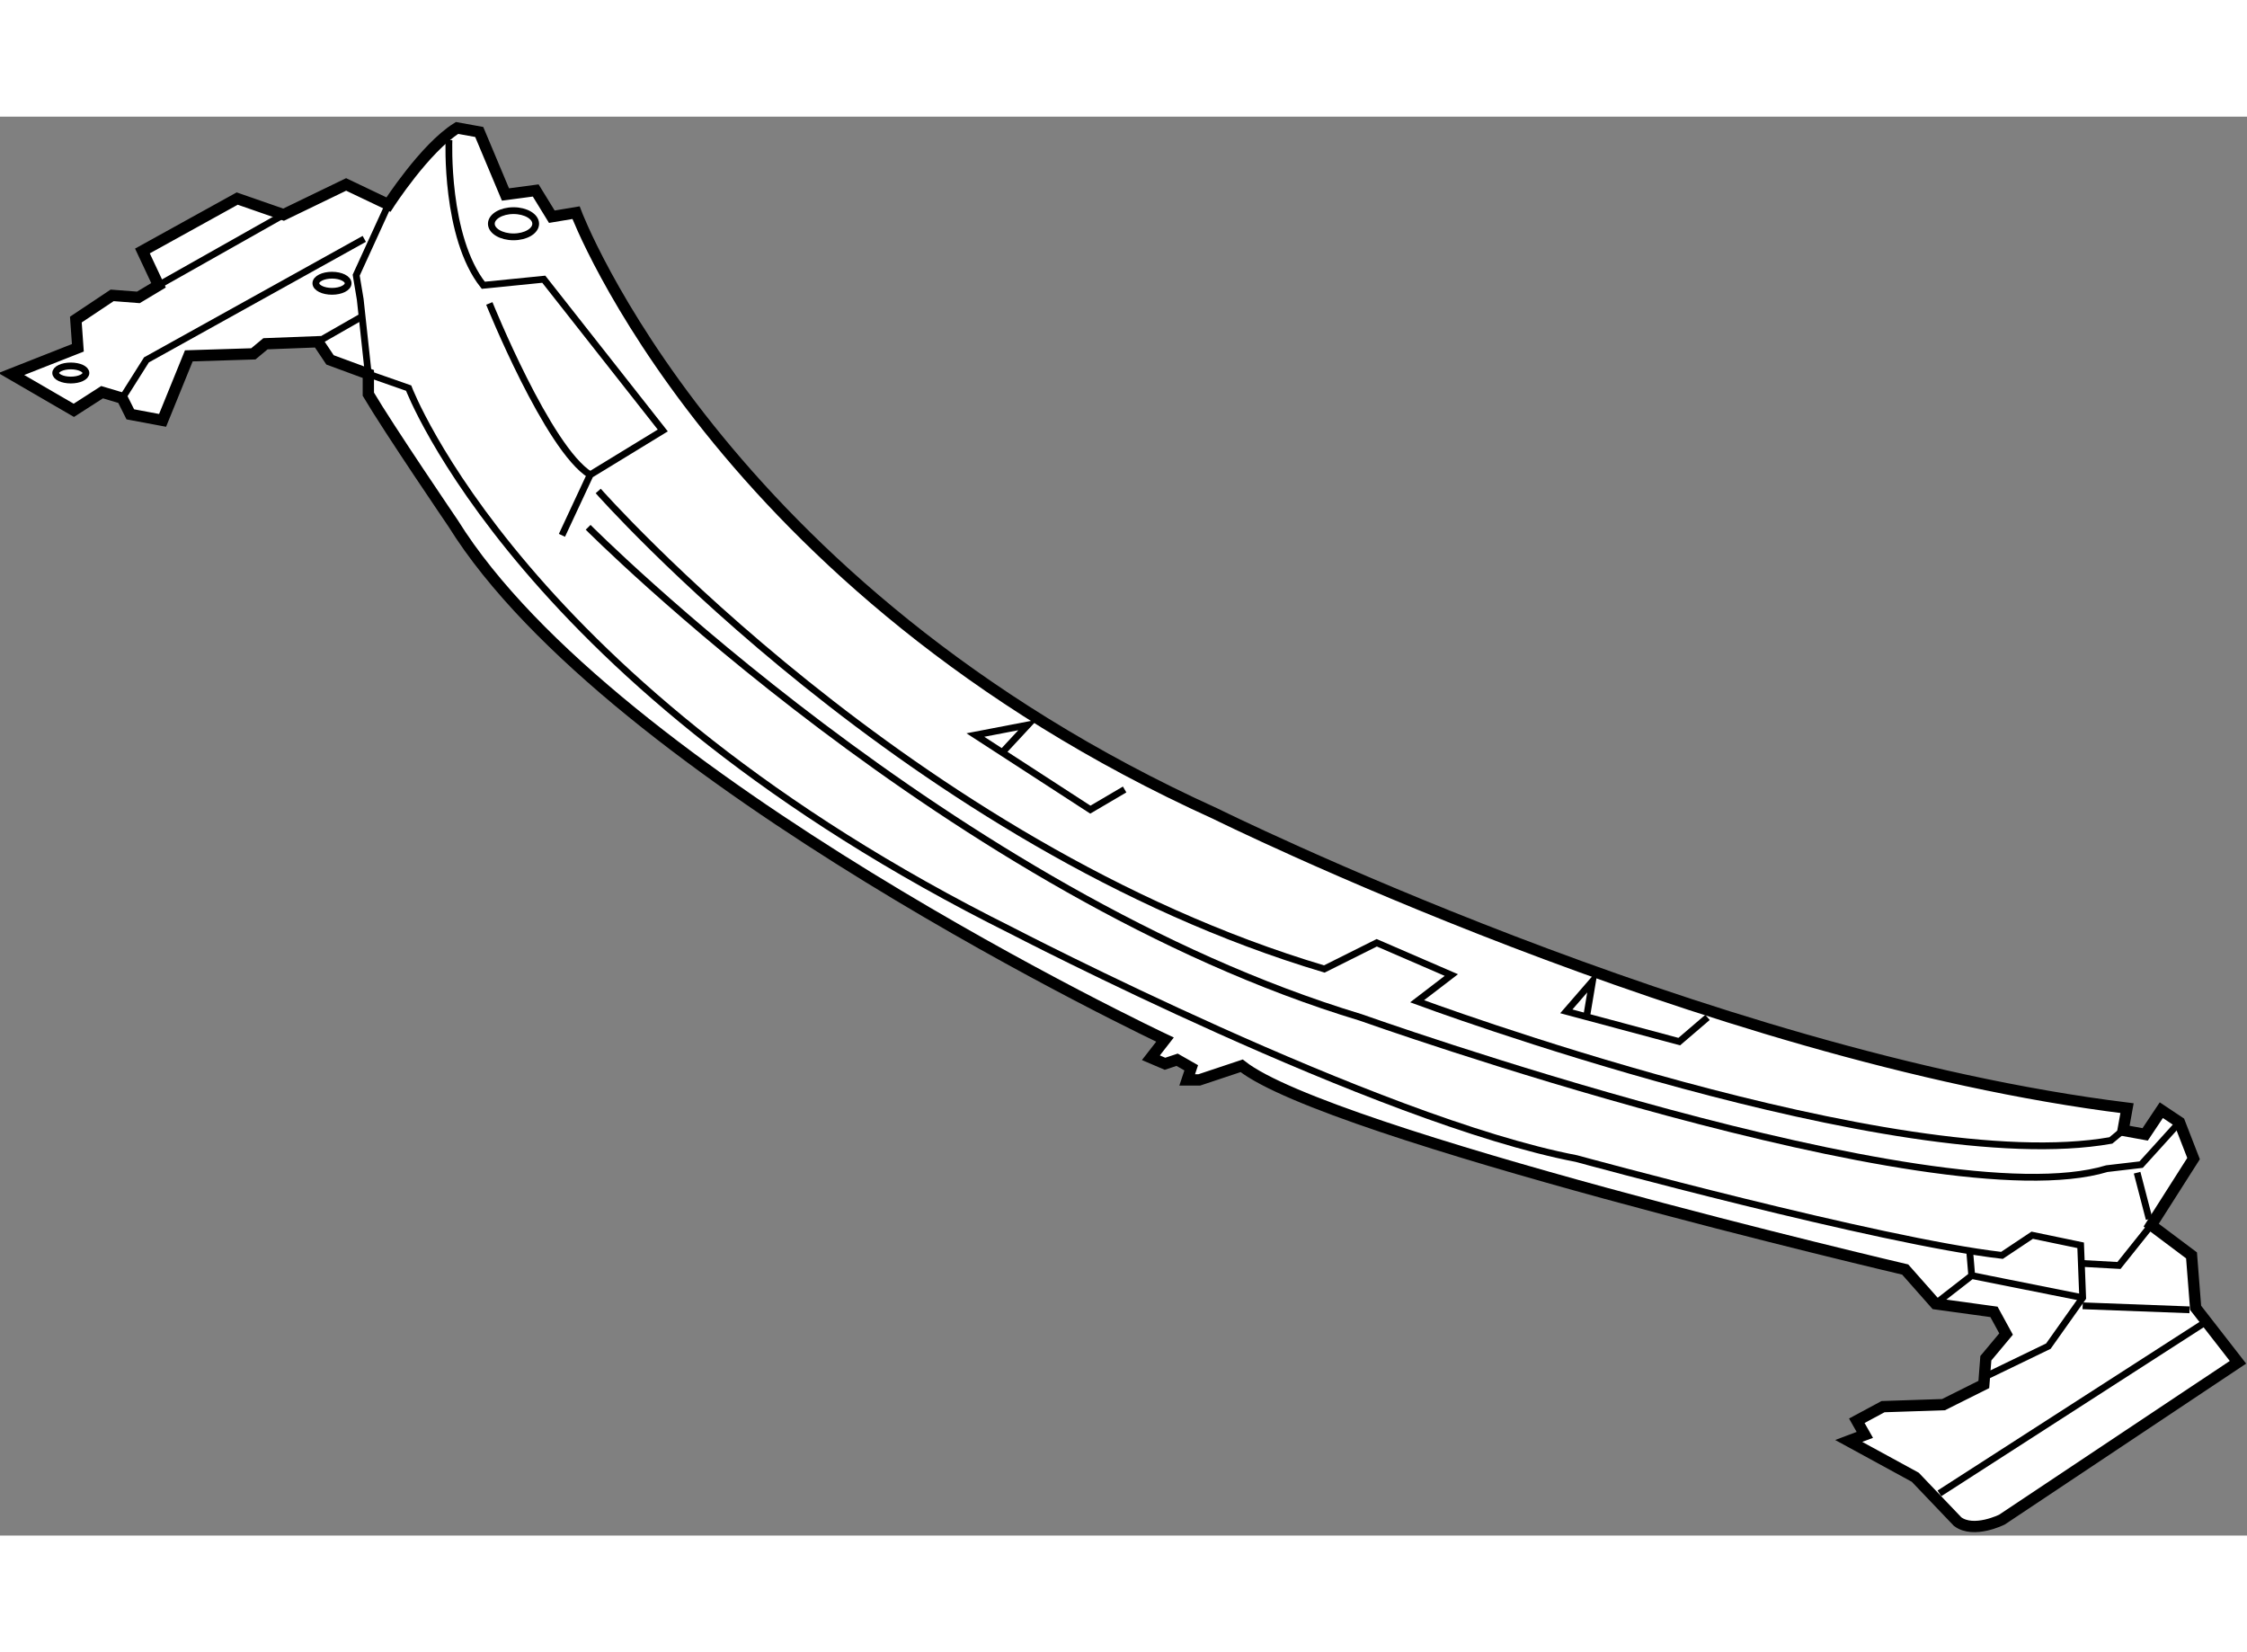
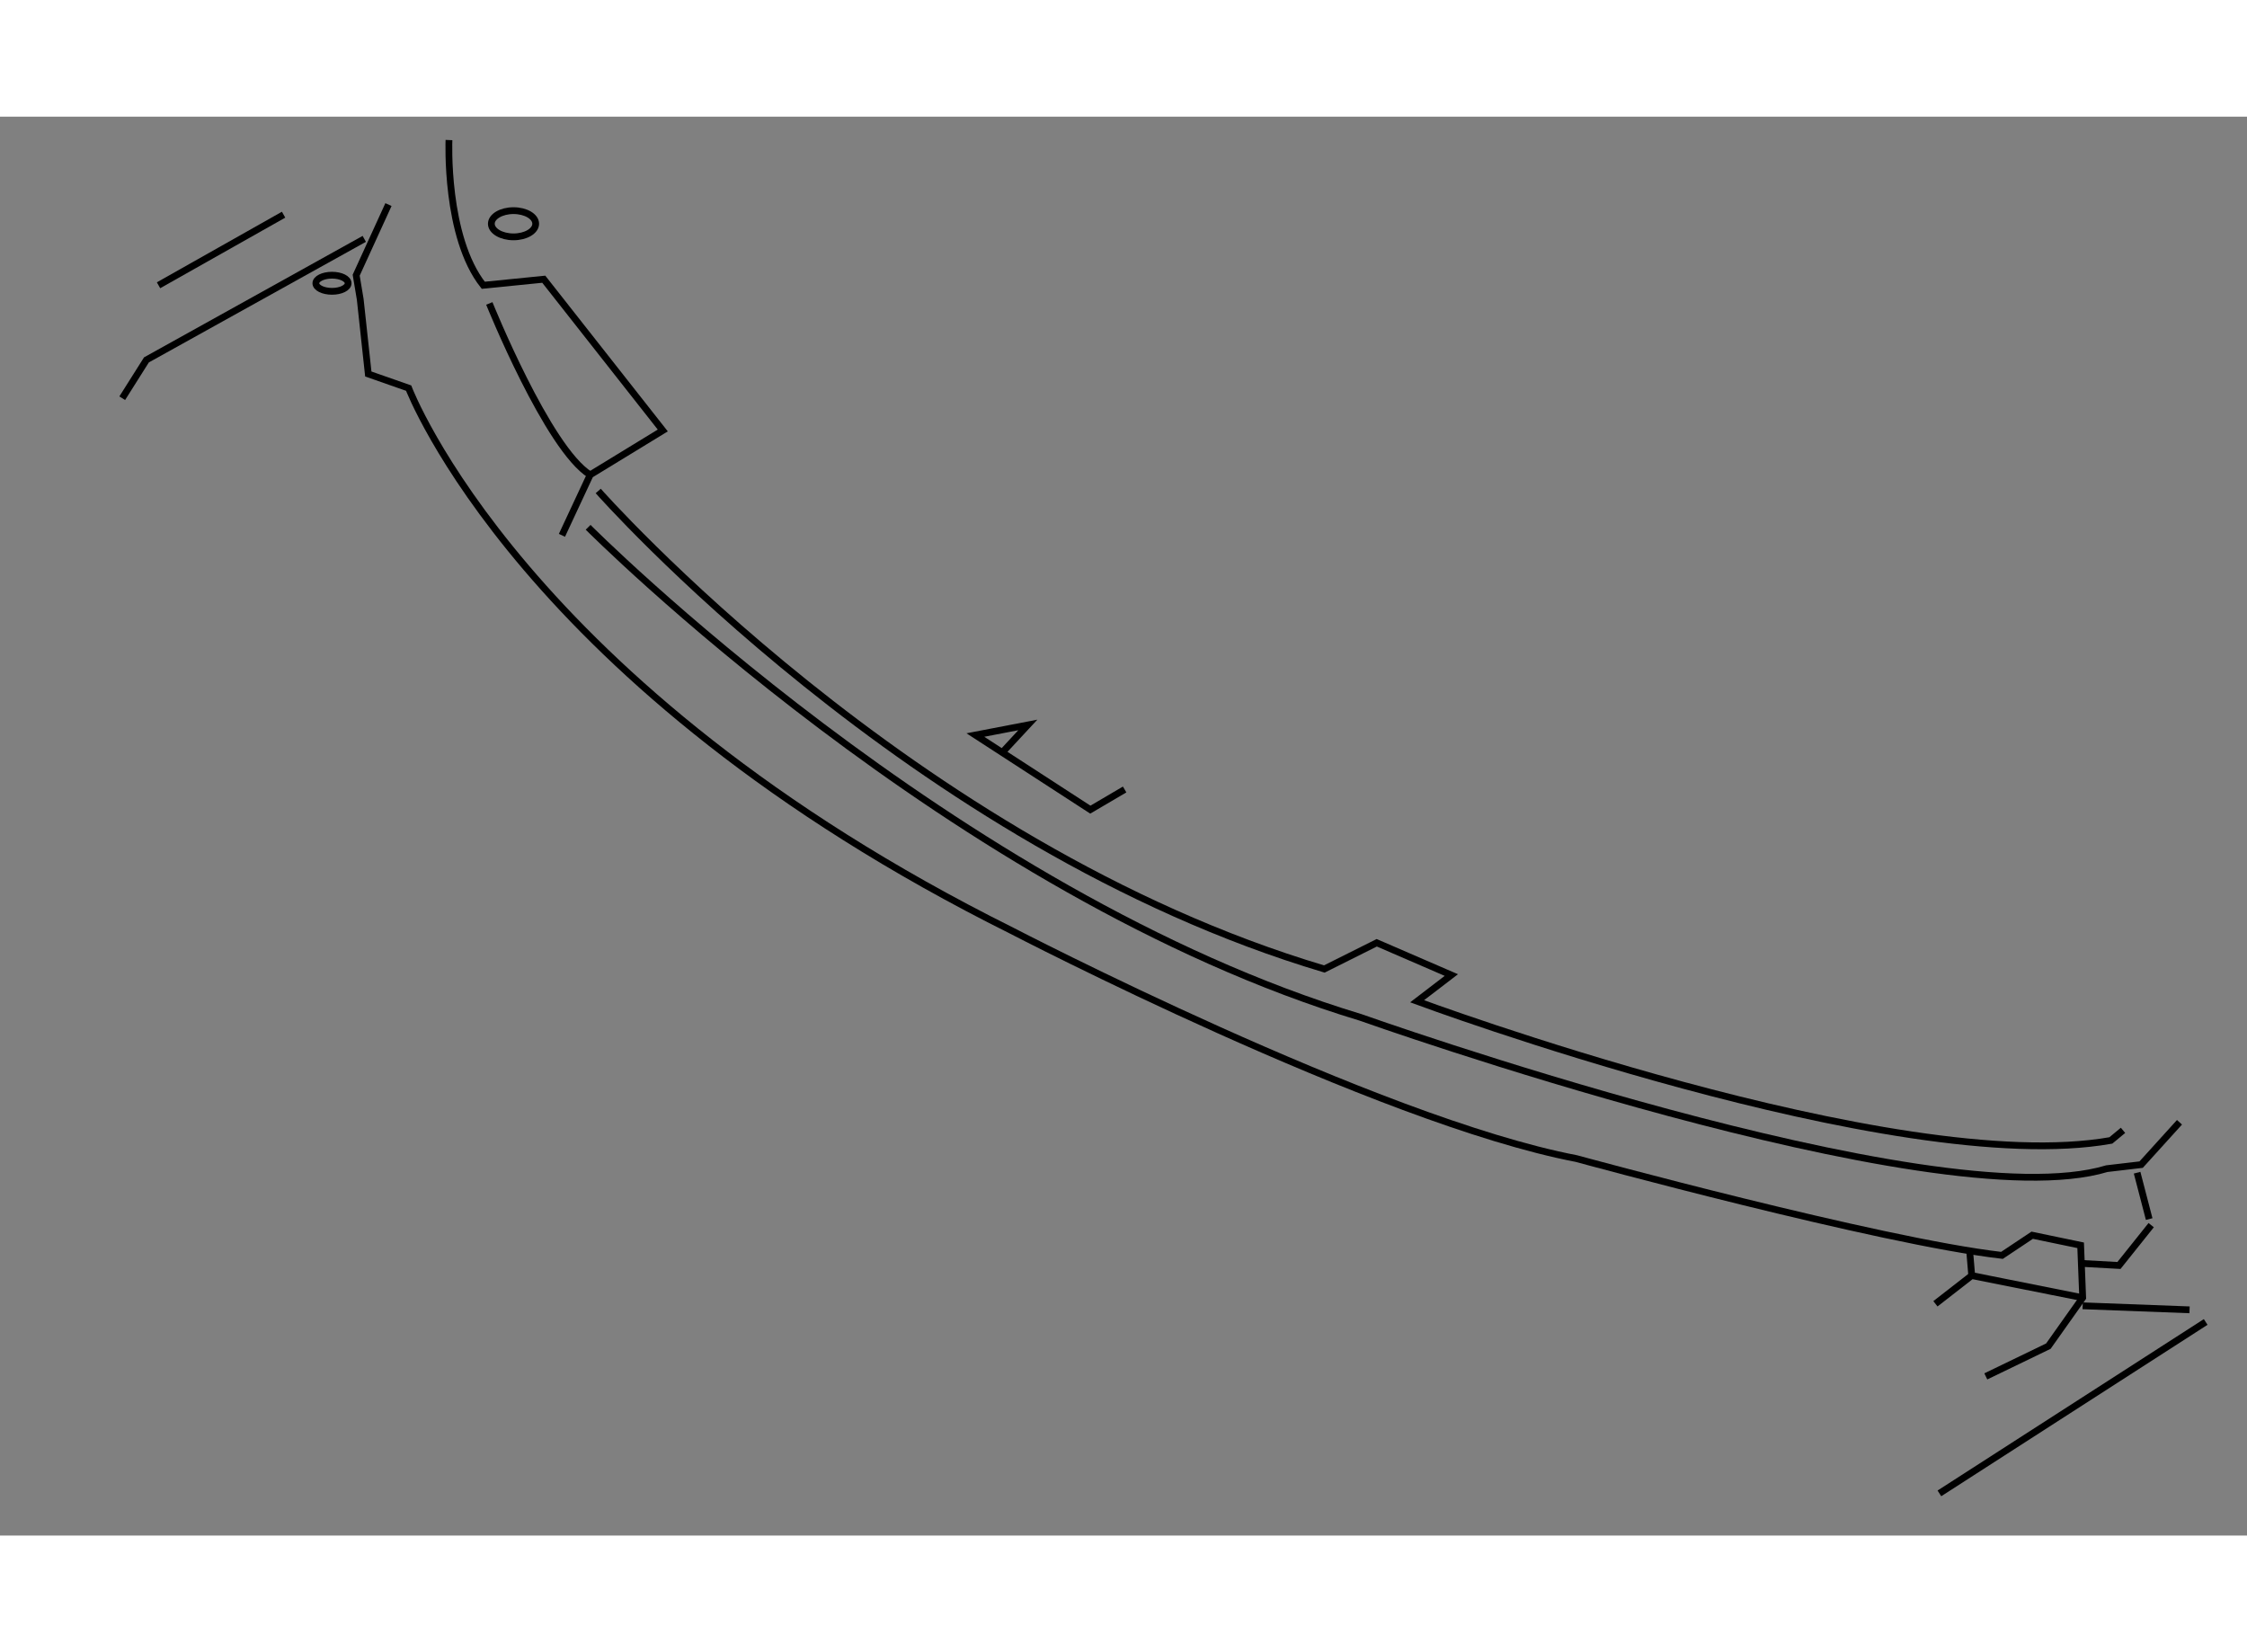
<svg xmlns="http://www.w3.org/2000/svg" version="1.1" x="0px" y="0px" width="244.8px" height="180px" viewBox="41.851 6.746 99.416 62.777" enable-background="new 0 0 244.8 180" xml:space="preserve">
  <rect x="41.851" y="6.746" width="99.416" height="62.777" fill="#808080" stroke="none" />
  <g>
-     <path fill="#FFFFFF" stroke="#000000" stroke-width="0.5" d="M46.367,18.936l-1.249,0.803l-2.767-1.606l2.945-1.16l-0.089-1.249     l1.606-1.071l1.16,0.089l0.892-0.535l-0.713-1.518l4.194-2.319l2.052,0.713l2.767-1.338l1.873,0.892c0,0,1.607-2.499,3.035-3.391     l0.981,0.178l1.161,2.766l1.338-0.178l0.713,1.161l1.071-0.179c0,0,6.247,16.598,28.288,26.592c0,0,21.595,10.708,40.334,13.028     l-0.177,0.982l0.979,0.178l0.715-1.071l0.803,0.536l0.623,1.606l-1.874,2.944l1.784,1.338l0.182,2.321l1.873,2.409l-10.441,6.96     c0,0-1.248,0.625-1.963,0.089l-1.873-1.962l-2.945-1.607l0.713-0.268l-0.355-0.625l1.16-0.624l2.676-0.089l1.784-0.892     l0.089-1.161l0.895-1.071l-0.535-0.98l-2.588-0.357l-1.341-1.517c0,0-25.52-5.979-29.357-9.014l-1.875,0.625h-0.535l0.179-0.536     l-0.625-0.356l-0.535,0.178l-0.625-0.267l0.625-0.803c0,0-24.45-11.512-31.5-22.845c0,0-2.855-4.194-3.748-5.71v-0.893     l-1.695-0.625l-0.536-0.802l-2.32,0.089L53.06,17.24l-2.855,0.089l-1.161,2.854l-1.428-0.267l-0.357-0.714L46.367,18.936z" />
    <polyline fill="none" stroke="#000000" stroke-width="0.3" points="47.259,19.203 48.33,17.507 57.968,12.153   " />
    <line fill="none" stroke="#000000" stroke-width="0.3" x1="48.865" y1="14.206" x2="54.398" y2="11.083" />
    <path fill="none" stroke="#000000" stroke-width="0.3" d="M59.038,10.636l-1.428,3.123l0.179,1.071l0.357,3.301l1.785,0.625     c0,0,4.997,13.208,26.681,24.004c0,0,16.152,8.388,24.985,10.084c0,0,13.389,3.659,18.829,4.283l1.338-0.892l2.143,0.446     l0.09,2.32l-1.518,2.142l-2.768,1.338" />
    <path fill="none" stroke="#000000" stroke-width="0.3" d="M61.715,7.781c0,0-0.178,4.283,1.518,6.425l2.677-0.268l5.265,6.692     l-3.212,1.962l-1.25,2.678" />
    <path fill="none" stroke="#000000" stroke-width="0.3" d="M63.5,15.009c0,0,2.588,6.425,4.462,7.584" />
    <polyline fill="none" stroke="#000000" stroke-width="0.3" points="127.482,59.269 129.088,58.02 133.996,59.001   " />
    <line fill="none" stroke="#000000" stroke-width="0.3" x1="128.998" y1="56.949" x2="129.088" y2="58.02" />
    <line fill="none" stroke="#000000" stroke-width="0.3" x1="127.658" y1="67.657" x2="139.439" y2="60.073" />
    <line fill="none" stroke="#000000" stroke-width="0.3" x1="138.725" y1="59.536" x2="133.996" y2="59.358" />
    <polyline fill="none" stroke="#000000" stroke-width="0.3" points="133.996,57.485 135.602,57.574 137.028,55.789   " />
    <path fill="none" stroke="#000000" stroke-width="0.3" d="M68.319,23.307c0,0,13.832,15.706,32.125,21.149l2.32-1.16l3.3,1.428     l-1.515,1.16c0,0,21.148,7.852,30.695,6.157l0.538-0.446" />
    <path fill="none" stroke="#000000" stroke-width="0.3" d="M67.872,24.914c0,0,16.152,16.241,34.178,21.684     c0,0,25.343,9.013,33.016,6.692l1.517-0.178l1.697-1.874" />
-     <polyline fill="none" stroke="#000000" stroke-width="0.3" points="117.398,46.598 116.148,47.669 111.151,46.33 112.312,44.991      112.043,46.598   " />
    <polyline fill="none" stroke="#000000" stroke-width="0.3" points="86.166,34.908 87.326,33.659 85.005,34.105 90.092,37.406      91.609,36.514   " />
    <line fill="none" stroke="#000000" stroke-width="0.3" x1="136.405" y1="53.469" x2="136.939" y2="55.521" />
    <ellipse fill="none" stroke="#000000" stroke-width="0.3" cx="64.571" cy="11.484" rx="0.981" ry="0.58" />
-     <line fill="none" stroke="#000000" stroke-width="0.3" x1="55.915" y1="16.705" x2="57.789" y2="15.634" />
-     <ellipse fill="none" stroke="#000000" stroke-width="0.3" cx="44.984" cy="18.087" rx="0.669" ry="0.312" />
    <ellipse fill="none" stroke="#000000" stroke-width="0.3" cx="56.54" cy="14.117" rx="0.714" ry="0.357" />
  </g>
</svg>